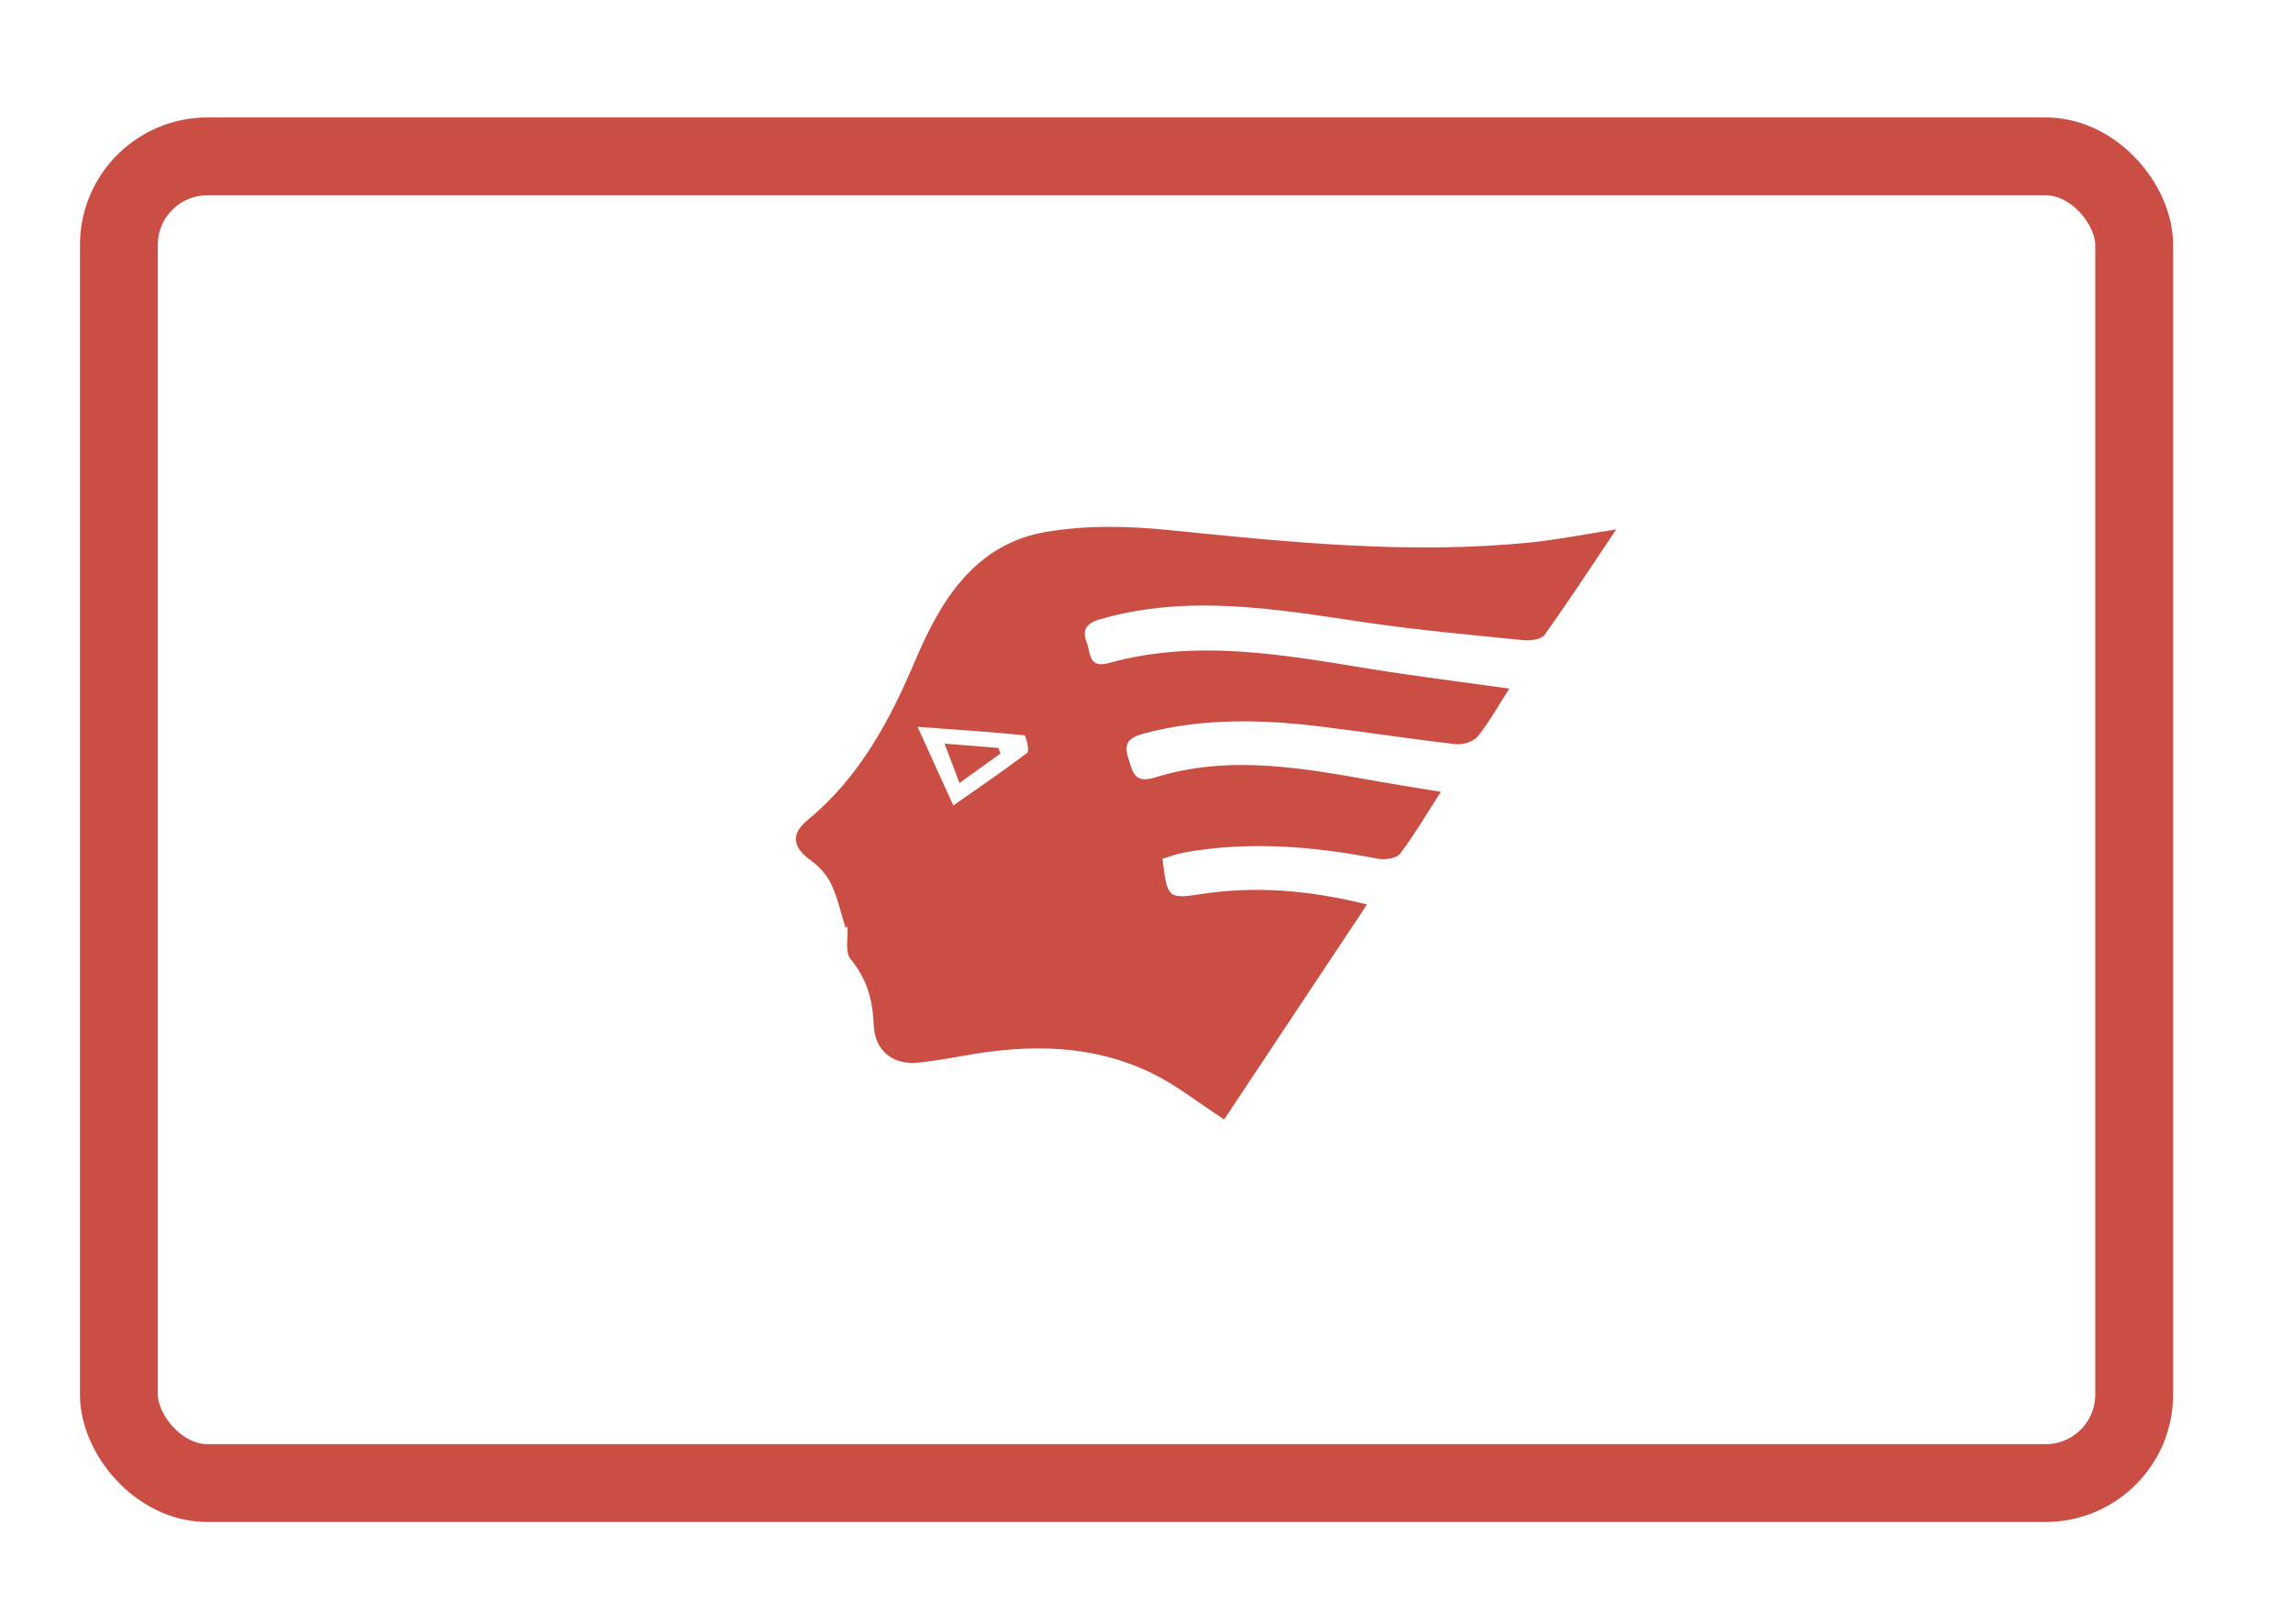
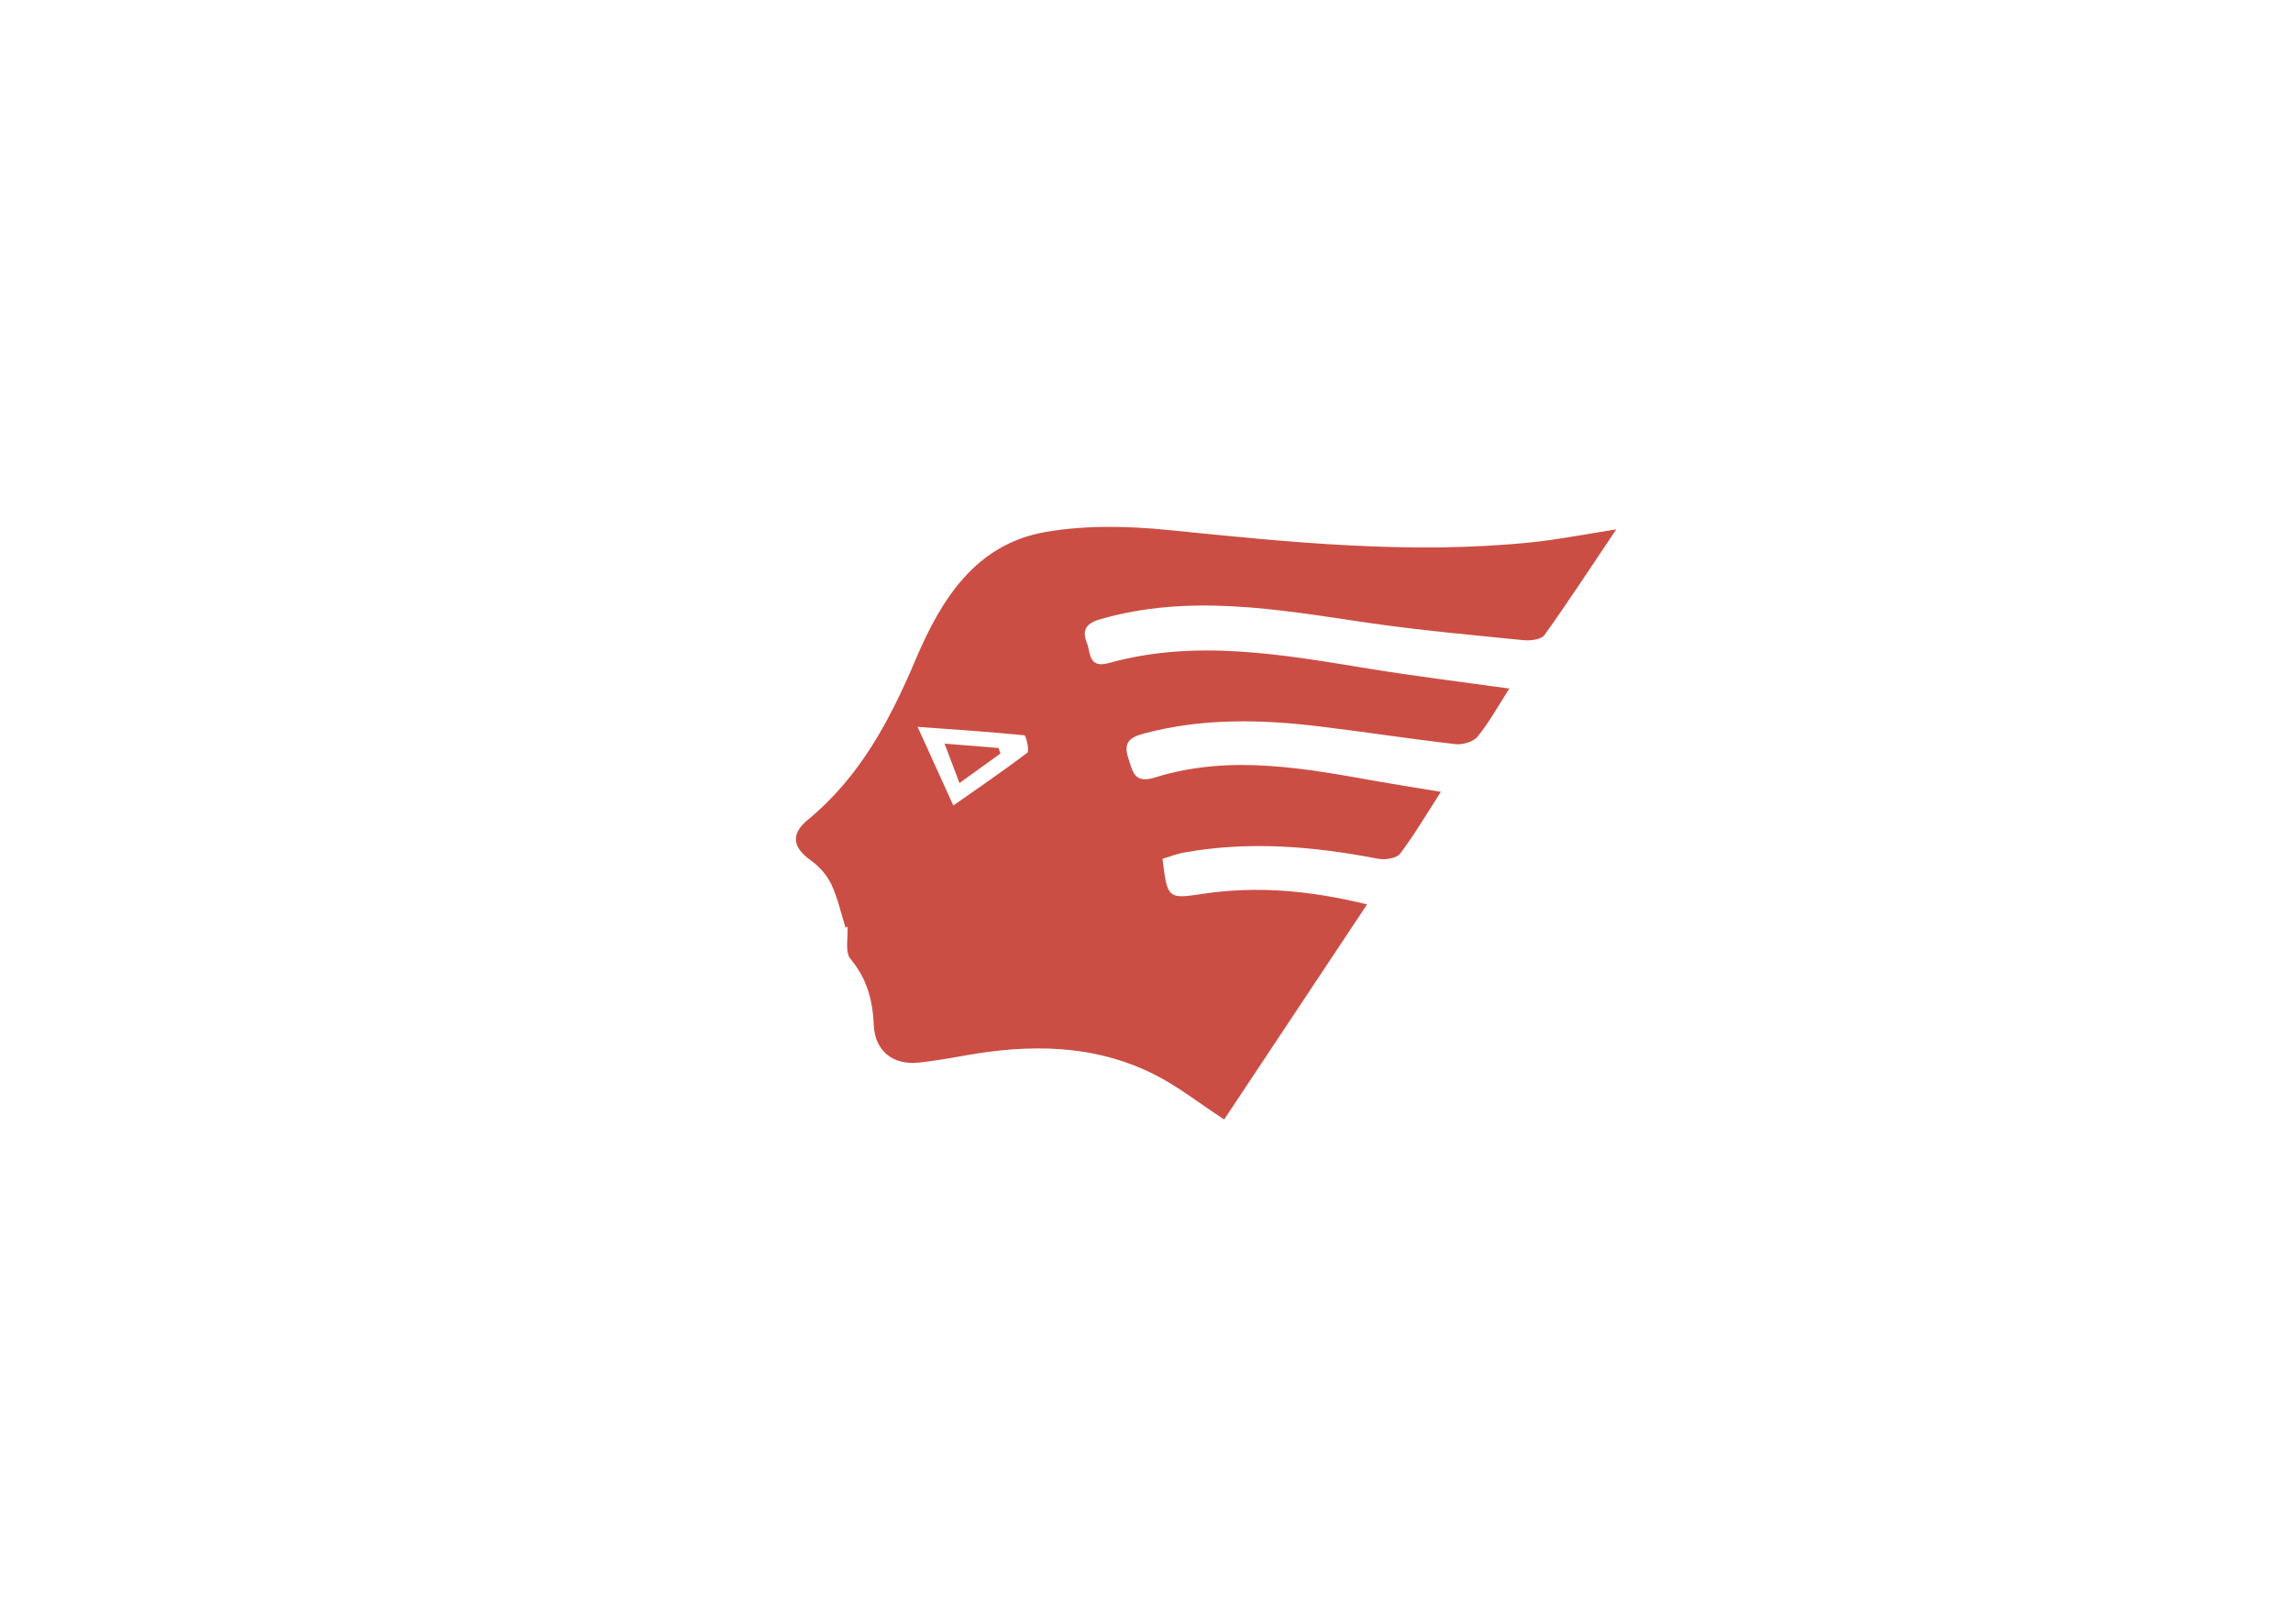
<svg xmlns="http://www.w3.org/2000/svg" id="uuid-062b9b7e-3870-407c-a0a1-c14960f09a44" data-name="レイヤー_1" viewBox="0 0 228 161.5">
  <defs>
    <style>
      .uuid-7756cb63-c80c-434a-8f59-8e9a6186cf4e {
        fill: #cb4e44;
      }

      .uuid-8a20d32c-144e-441c-b28d-611bb3784953 {
        fill: none;
        stroke: #cb4e44;
        stroke-miterlimit: 10;
        stroke-width: 7.74px;
      }
    </style>
  </defs>
  <g>
    <path class="uuid-7756cb63-c80c-434a-8f59-8e9a6186cf4e" d="M84.07,92.26c-.45-1.44-.77-2.94-1.4-4.29-.43-.91-1.19-1.78-2.01-2.37-1.84-1.31-2.1-2.61-.32-4.08,5.17-4.26,8.16-9.91,10.72-15.96,2.52-5.94,5.95-11.47,12.96-12.66,3.97-.68,8.18-.59,12.21-.18,12,1.21,23.97,2.45,36.04,1.22,2.61-.27,5.18-.78,8.44-1.29-2.57,3.82-4.78,7.22-7.14,10.51-.32.45-1.39.57-2.08.51-5.25-.53-10.52-1-15.74-1.77-8.79-1.3-17.52-2.86-26.37-.31-1.56.45-1.76,1.23-1.3,2.38.37.91.12,2.55,2.18,1.97,8.65-2.4,17.24-.84,25.84.56,4.53.74,9.1,1.3,13.98,1.98-1.1,1.71-2,3.34-3.15,4.77-.42.52-1.48.84-2.19.76-4.48-.51-8.94-1.21-13.42-1.75-5.87-.72-11.73-.86-17.53.68-1.42.37-2.13.89-1.6,2.46.44,1.33.56,2.58,2.67,1.92,7.53-2.35,15.03-.87,22.52.46,1.83.32,3.68.61,5.89.97-1.43,2.22-2.63,4.27-4.05,6.15-.35.47-1.49.64-2.18.51-6.41-1.24-12.83-1.79-19.31-.62-.74.13-1.45.42-2.14.62.49,3.95.5,4.02,3.99,3.49,5.39-.81,10.66-.35,16.35,1.05-4.88,7.35-9.57,14.4-14.21,21.39-2.48-1.62-4.63-3.33-7.04-4.53-5.98-2.97-12.33-2.98-18.76-1.83-1.51.27-3.03.54-4.55.7-2.57.28-4.38-1.15-4.49-3.73-.1-2.48-.68-4.62-2.32-6.59-.56-.68-.22-2.11-.29-3.2-.07.04-.14.07-.2.11ZM91.24,72.29c1.28,2.82,2.34,5.16,3.55,7.82,2.34-1.64,4.9-3.38,7.36-5.25.23-.17-.13-1.72-.3-1.73-3.57-.36-7.15-.59-10.61-.84Z" />
-     <path class="uuid-7756cb63-c80c-434a-8f59-8e9a6186cf4e" d="M95.4,77.87c-.51-1.35-.91-2.41-1.48-3.91,2,.16,3.68.29,5.36.43.07.18.13.37.2.55-1.28.92-2.56,1.84-4.08,2.94Z" />
+     <path class="uuid-7756cb63-c80c-434a-8f59-8e9a6186cf4e" d="M95.4,77.87c-.51-1.35-.91-2.41-1.48-3.91,2,.16,3.68.29,5.36.43.07.18.13.37.2.55-1.28.92-2.56,1.84-4.08,2.94" />
  </g>
-   <rect class="uuid-8a20d32c-144e-441c-b28d-611bb3784953" x="11.82" y="15.55" width="200.39" height="131.95" rx="8.81" ry="8.81" />
</svg>